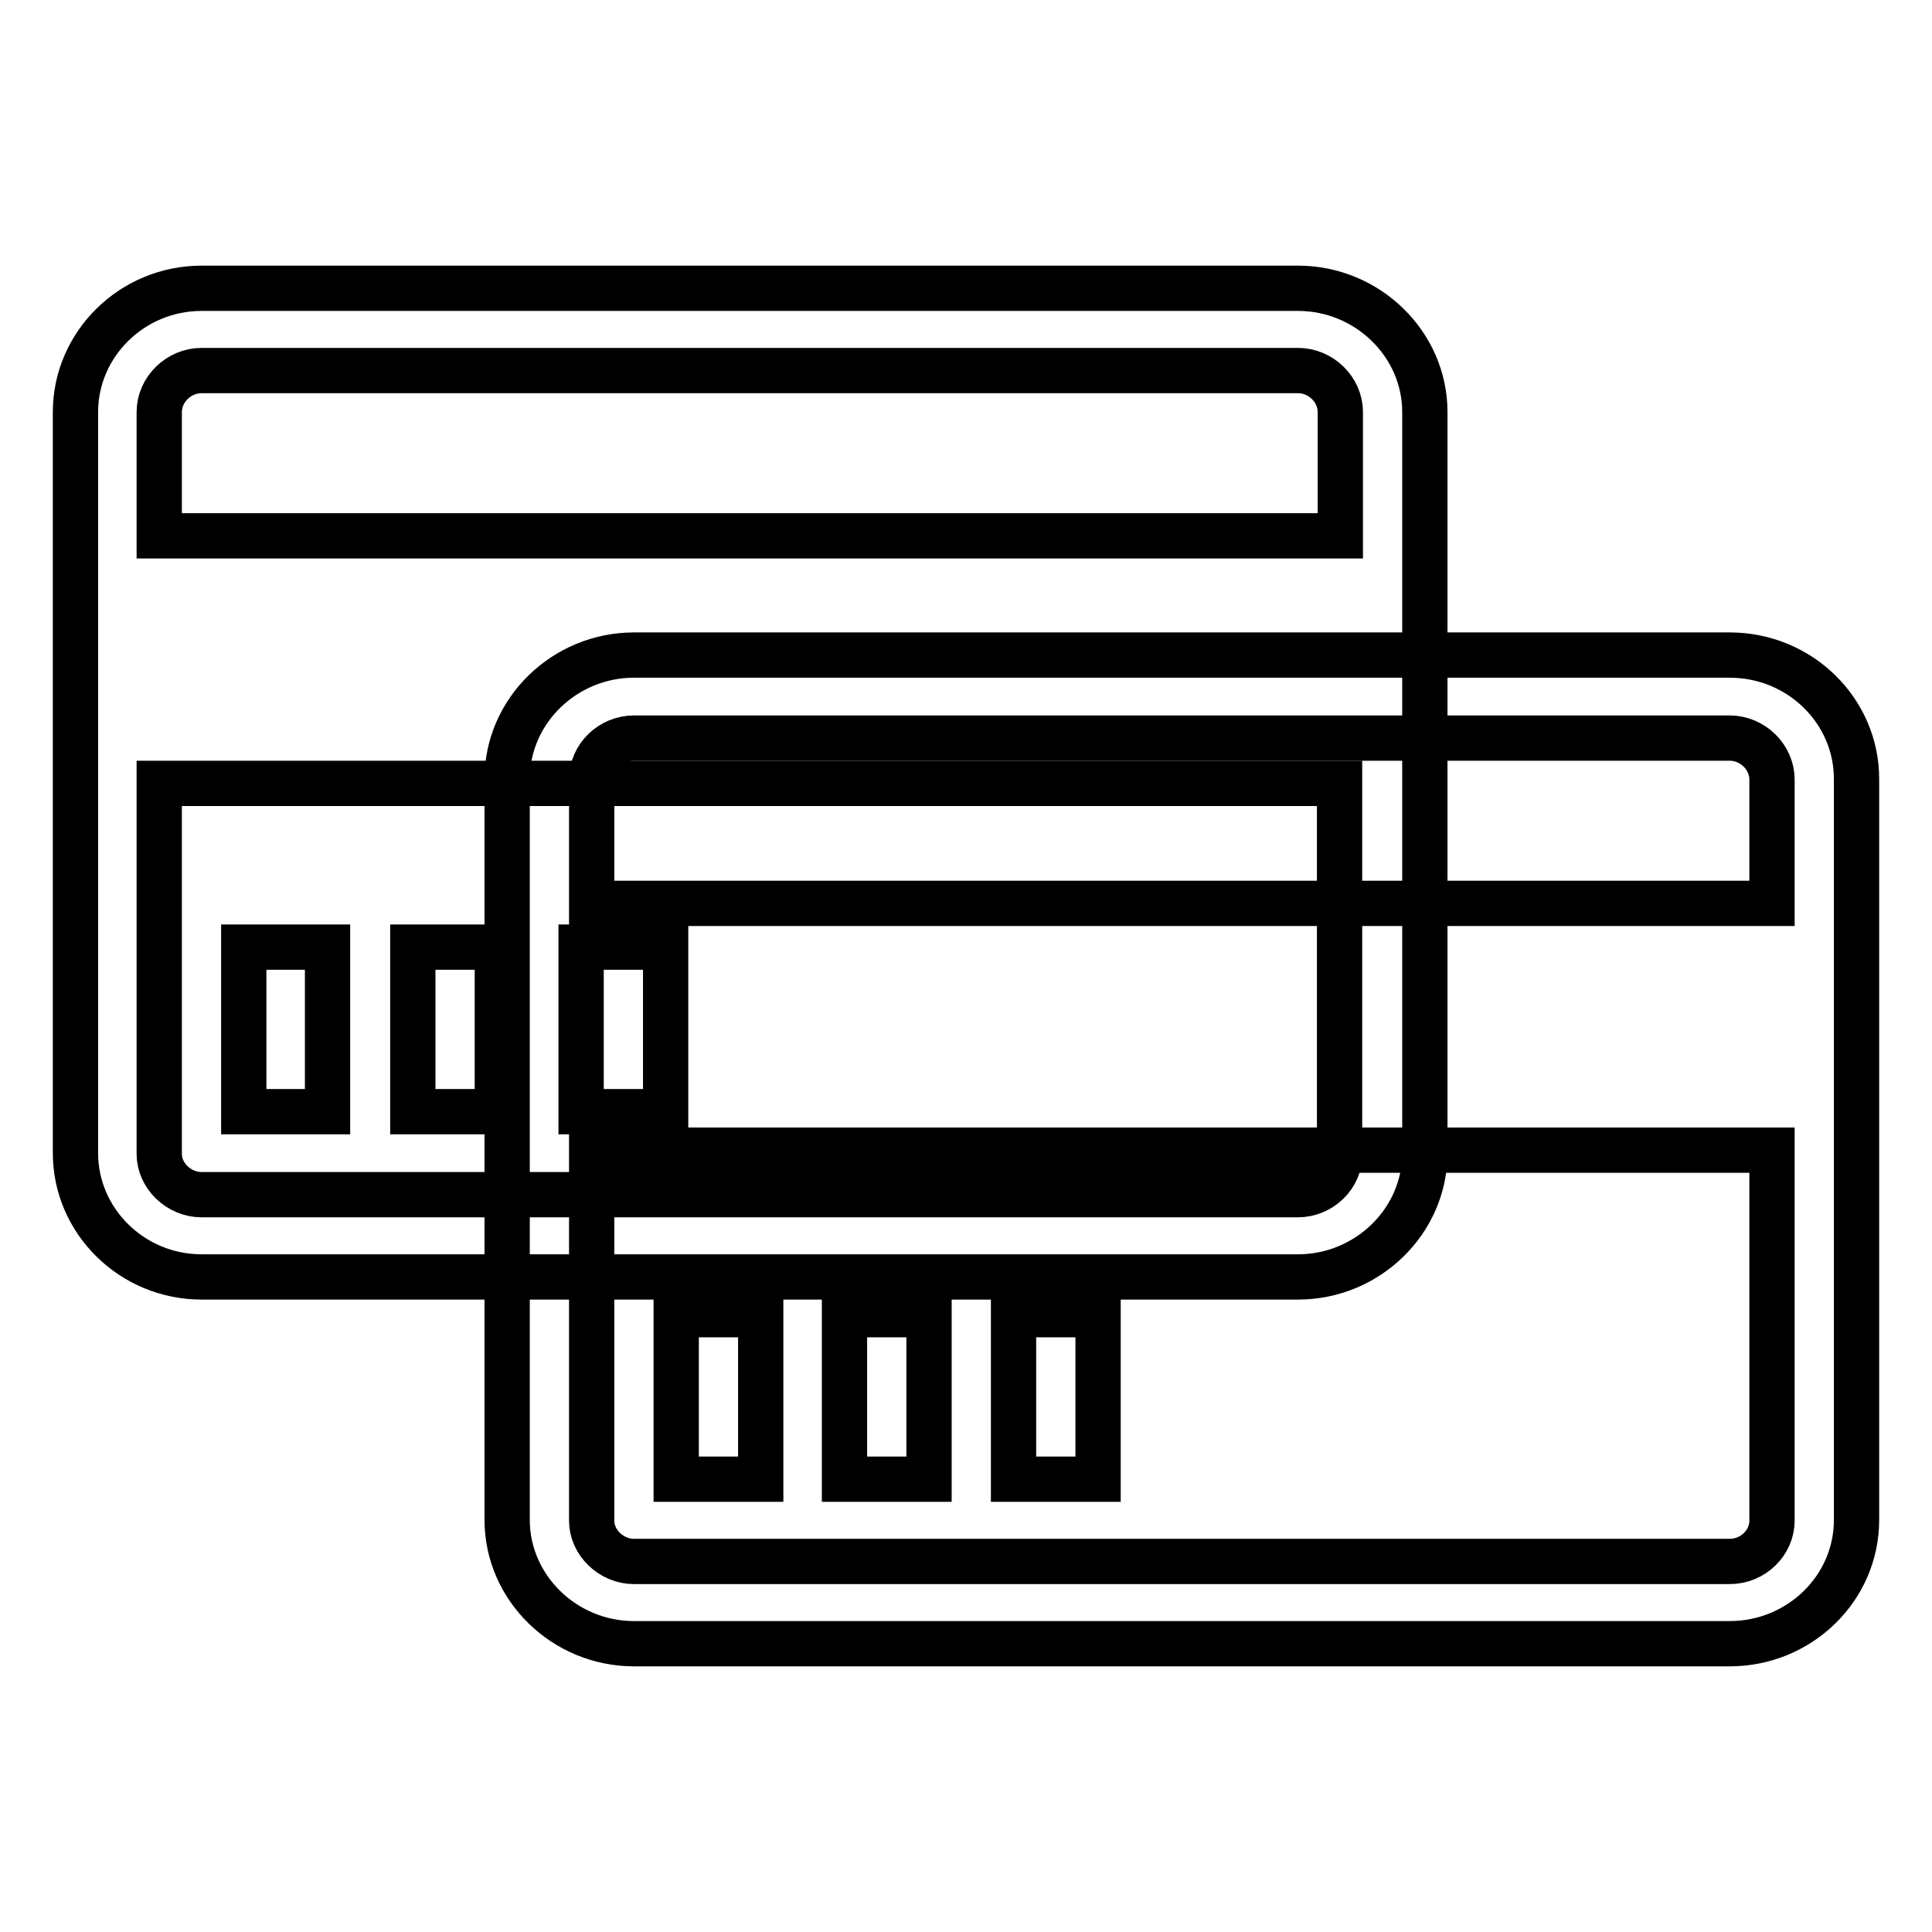
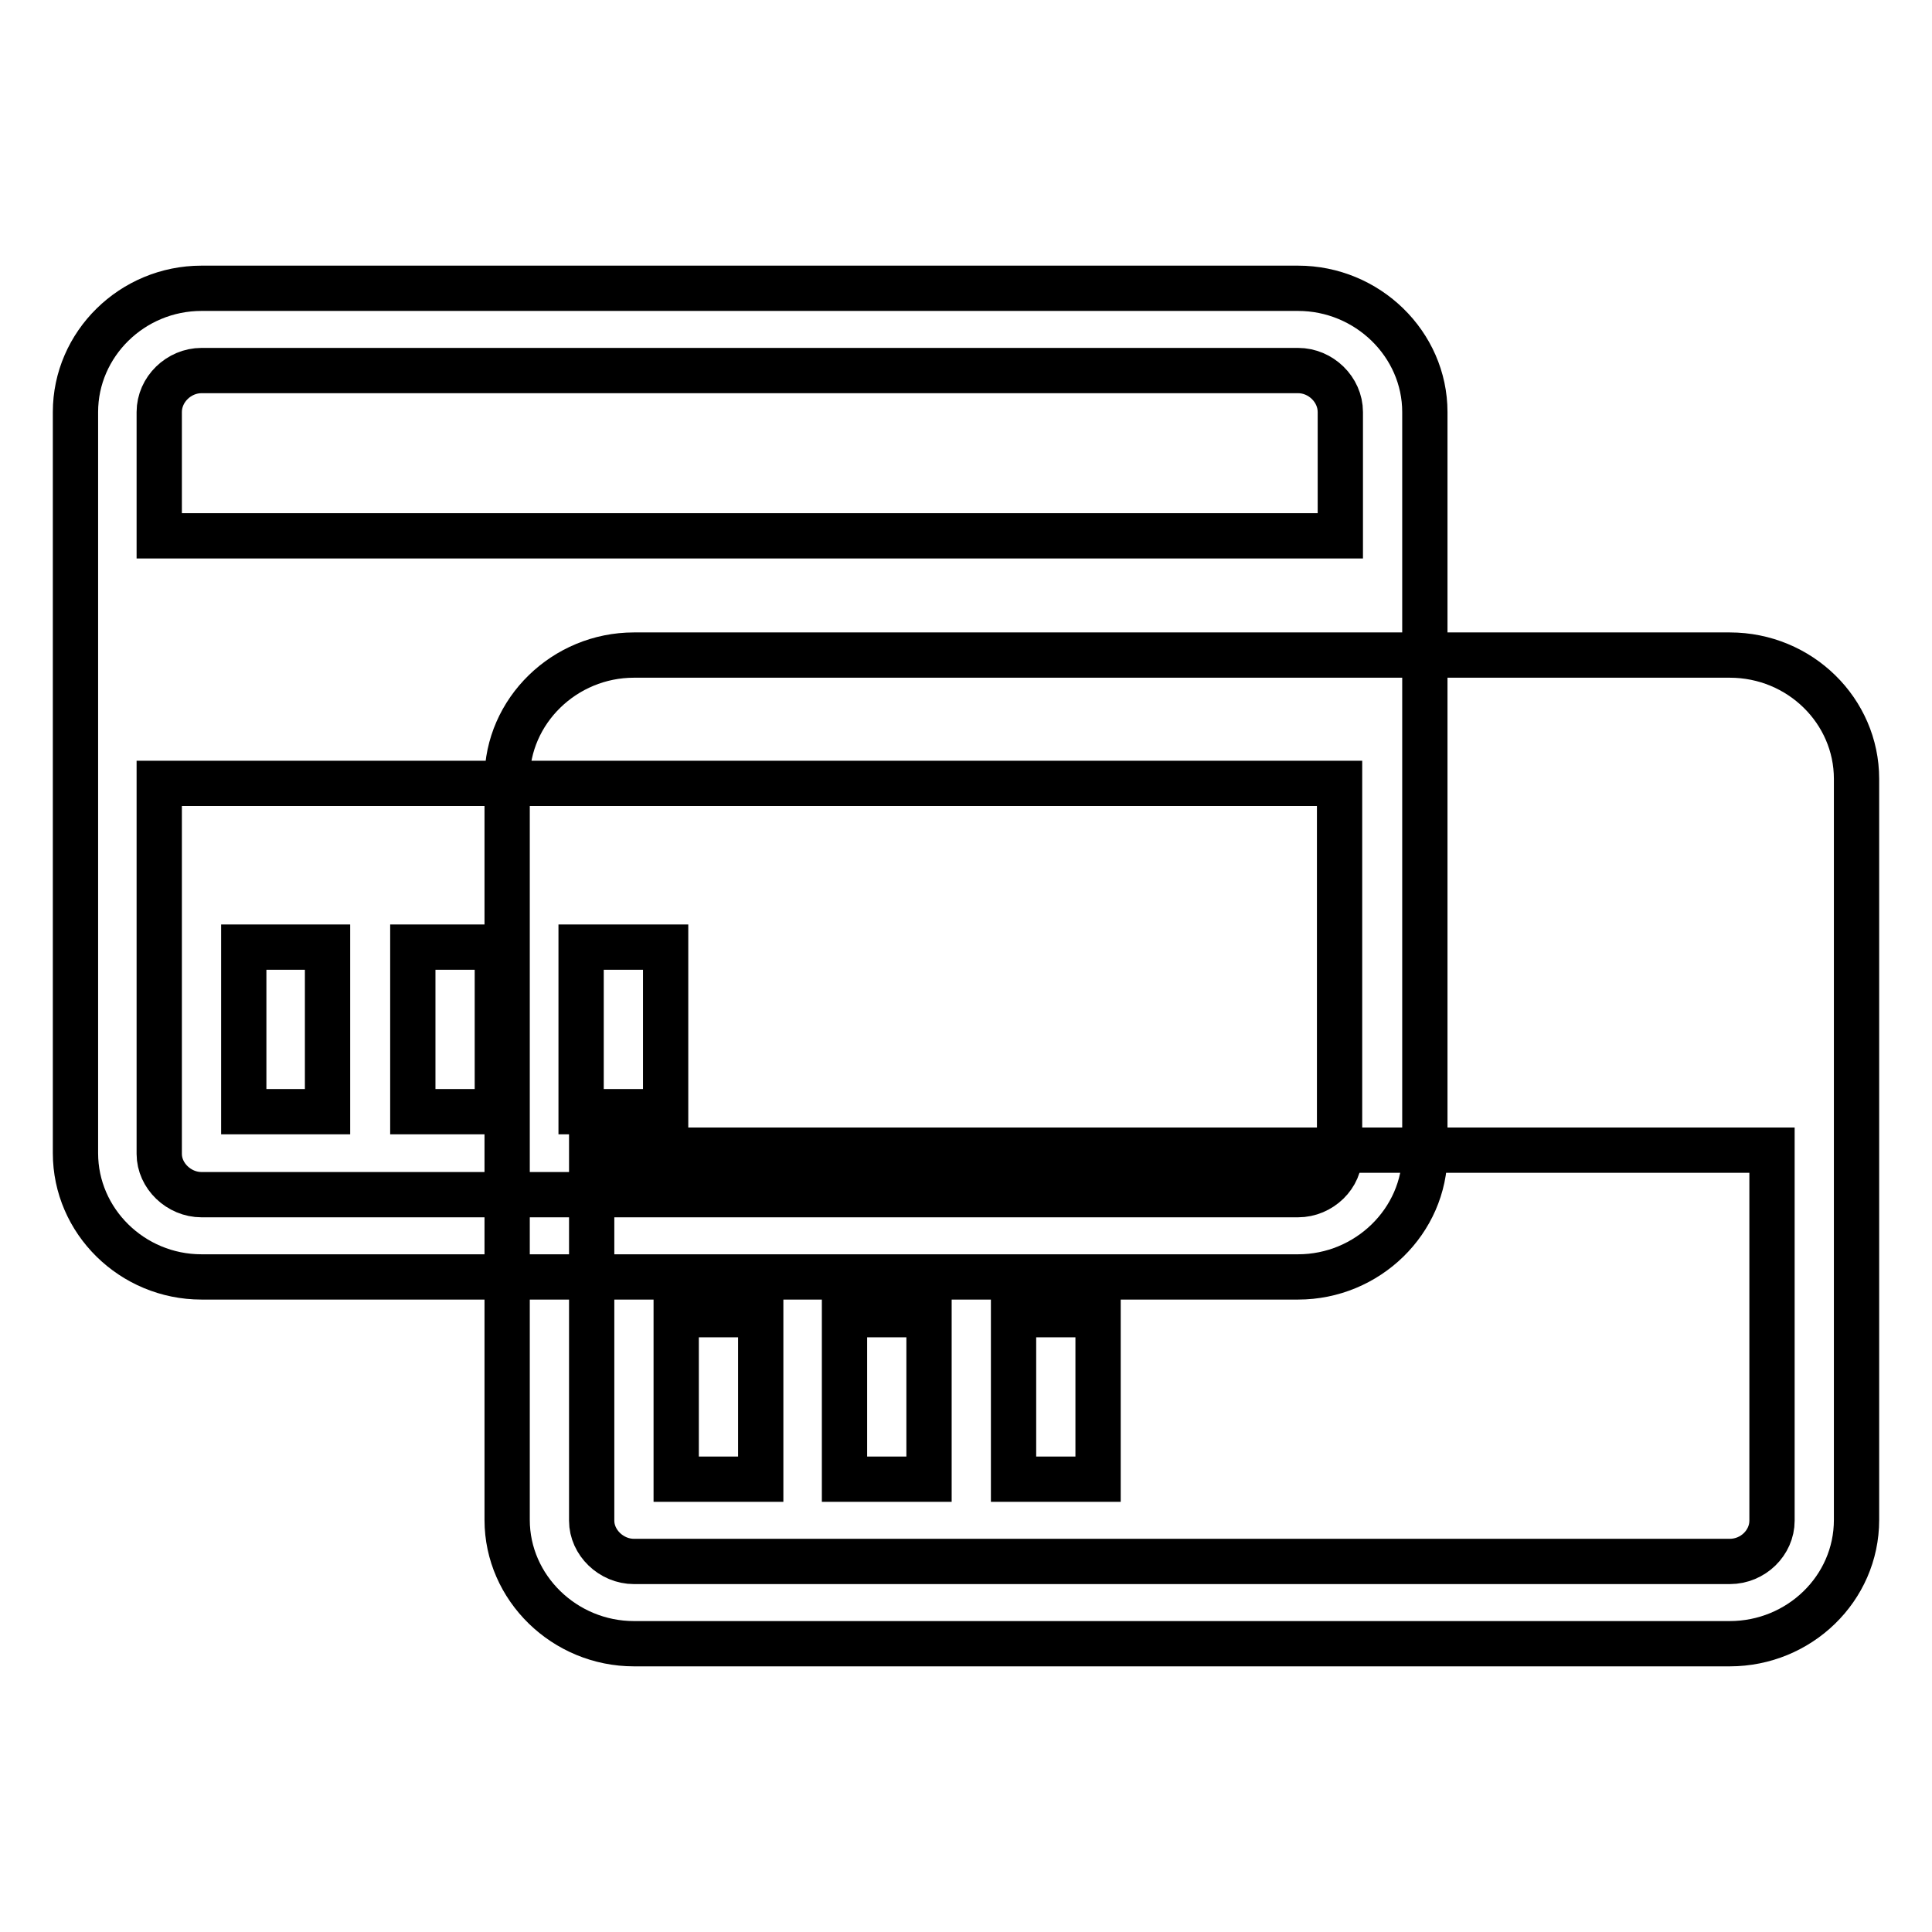
<svg xmlns="http://www.w3.org/2000/svg" version="1.1" x="0px" y="0px" viewBox="0 0 256 256" enable-background="new 0 0 256 256" xml:space="preserve">
  <g>
    <g>
      <path stroke-width="6" fill-opacity="0" stroke="#000000" d="M172,38.2H26.7c-9.2,0-16.7,7.4-16.7,16.4v98.2c0,9,7.5,16.4,16.7,16.4H172c9.2,0,16.8-7.4,16.8-16.4V54.6C188.8,45.6,181.2,38.2,172,38.2z M26.7,49.1H172c3,0,5.6,2.5,5.6,5.5V71H21.1V54.6C21.1,51.6,23.7,49.1,26.7,49.1z M172,158.3H26.7c-3,0-5.6-2.5-5.6-5.4v-49.1h156.4v49.1C177.6,155.8,175,158.3,172,158.3z M32.3,125.5h11.1v21.8H32.3V125.5z M54.7,125.5h11.2v21.8H54.7V125.5z M77,125.5h11.2v21.8H77V125.5z" />
      <path stroke-width="6" fill-opacity="0" stroke="#000000" d="M229.2,86.8H84c-9.2,0-16.8,7.4-16.8,16.4v98.2c0,9,7.6,16.4,16.8,16.4h145.2c9.2,0,16.8-7.3,16.8-16.4v-98.2C246,94.2,238.5,86.8,229.2,86.8z" />
-       <path stroke-width="6" fill-opacity="0" stroke="#000000" d="M84,97.8h145.2c3,0,5.6,2.5,5.6,5.5v16.4H78.4v-16.4C78.4,100.2,81,97.8,84,97.8z" />
      <path stroke-width="6" fill-opacity="0" stroke="#000000" d="M229.2,206.9H84c-3,0-5.6-2.5-5.6-5.4v-49.1h156.4v49.1C234.8,204.4,232.3,206.9,229.2,206.9z" />
      <path stroke-width="6" fill-opacity="0" stroke="#000000" d="M89.6,174.2h11.2V196H89.6V174.2z" />
      <path stroke-width="6" fill-opacity="0" stroke="#000000" d="M111.9,174.2h11.2V196h-11.2V174.2z" />
      <path stroke-width="6" fill-opacity="0" stroke="#000000" d="M134.3,174.2h11.2V196h-11.2V174.2z" />
    </g>
  </g>
</svg>